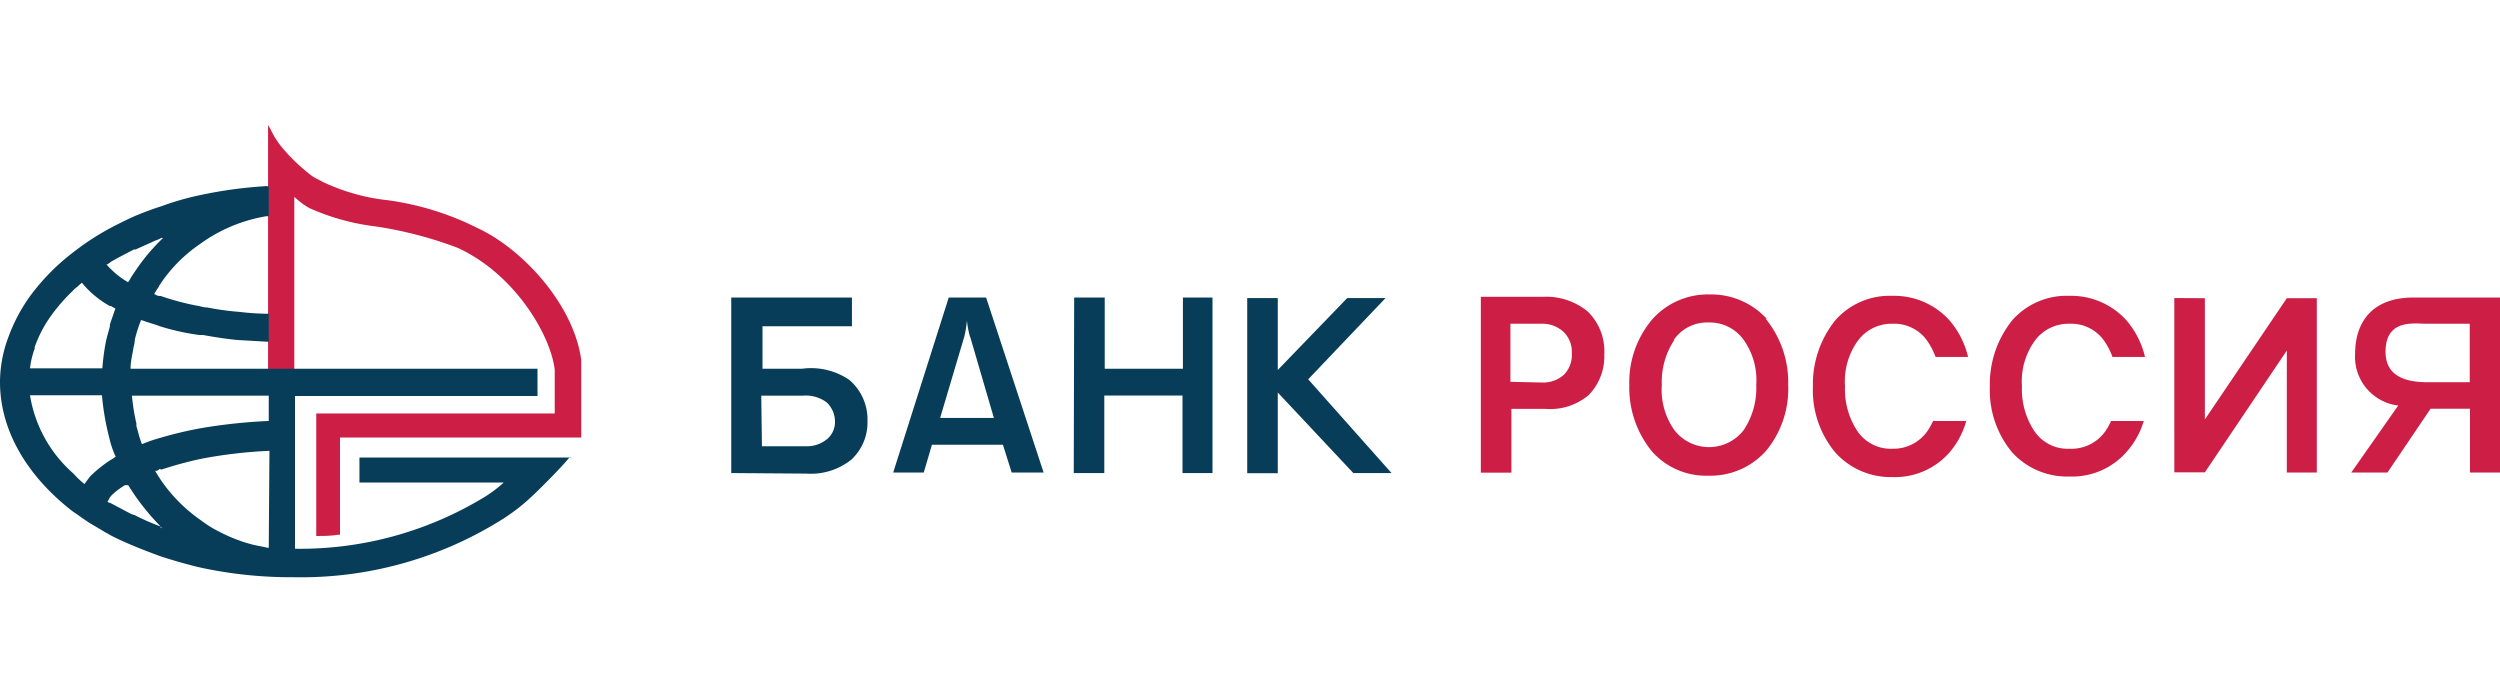
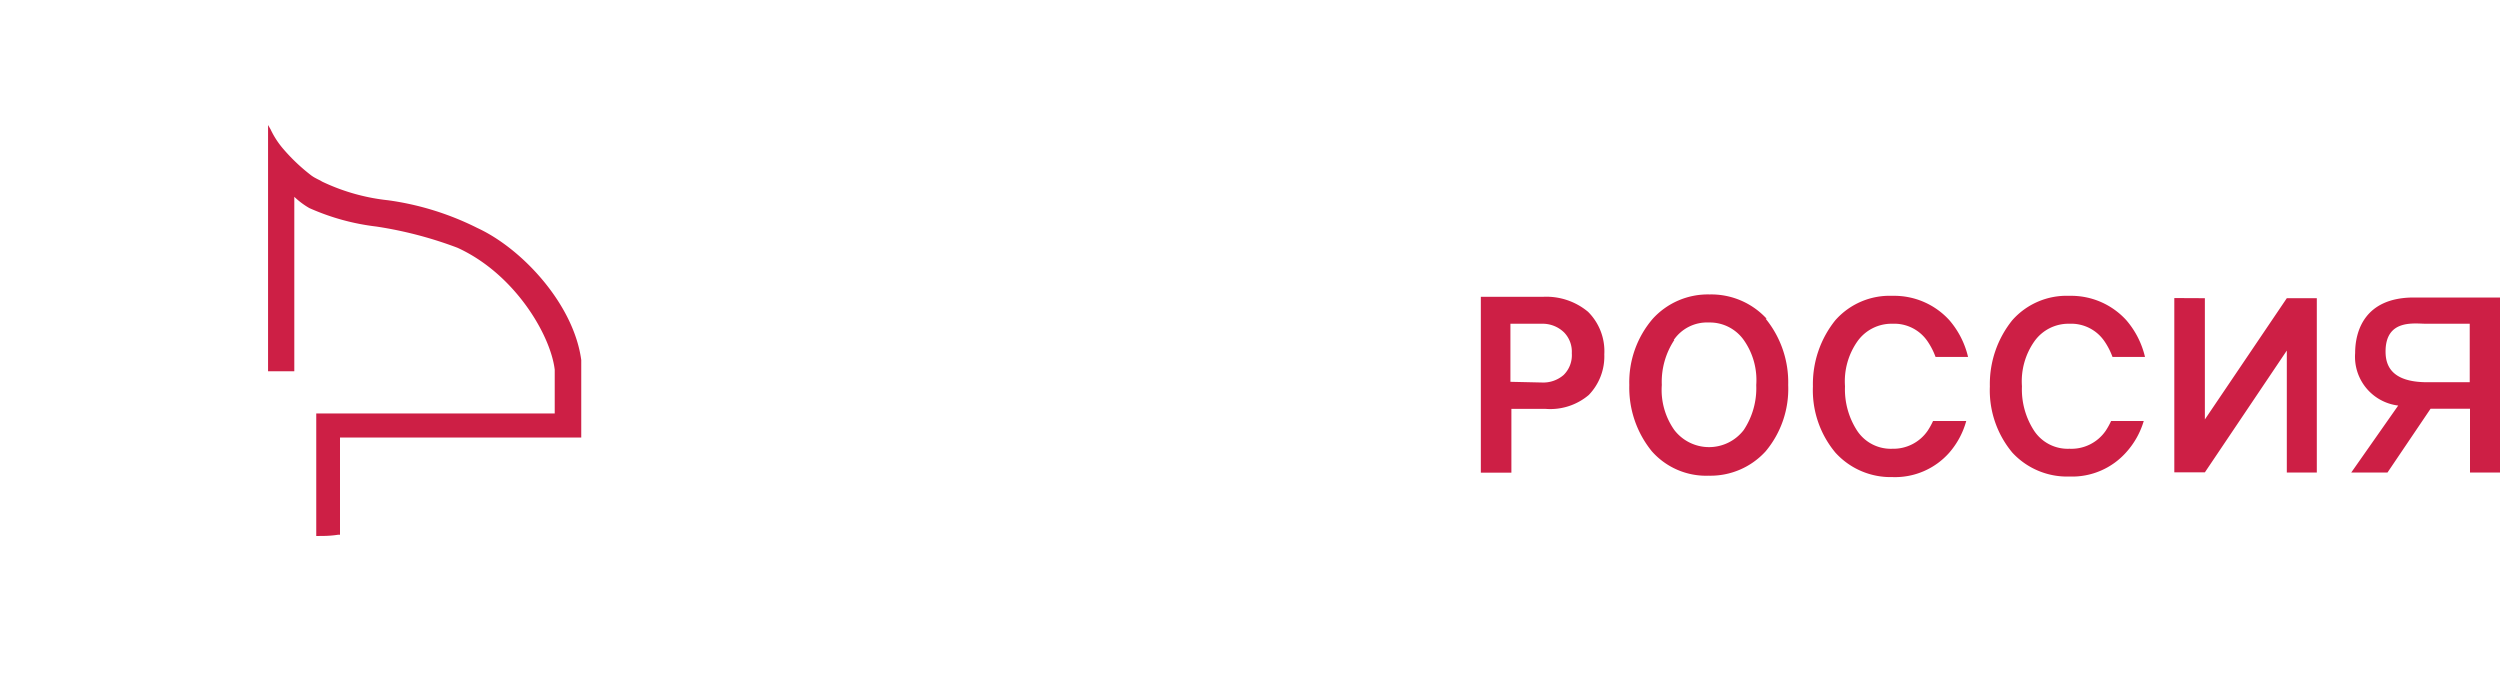
<svg xmlns="http://www.w3.org/2000/svg" width="180" height="50" fill="none" viewBox="0 0 180 50">
  <path fill="#CD1F45" d="M111 27.54a2.239 2.239 0 0 0 1.58-.54 2.005 2.005 0 0 0 .59-1.57 1.995 1.995 0 0 0-.54-1.48 2.215 2.215 0 0 0-1.63-.64h-2.25v4.18l2.25.05Zm-4.45-6.17h4.55a4.69 4.69 0 0 1 3.24 1.08 4.005 4.005 0 0 1 1.17 3.06 3.997 3.997 0 0 1-1.12 2.93 4.29 4.29 0 0 1-3.1 1h-2.47v4.59h-2.2V21.37h-.07Zm14 3.11a5.45 5.45 0 0 0-.9 3.24 5 5 0 0 0 .9 3.24 3.153 3.153 0 0 0 3.894.908 3.153 3.153 0 0 0 1.106-.908 5.45 5.45 0 0 0 .9-3.24 5 5 0 0 0-.9-3.24 2.997 2.997 0 0 0-2.52-1.26 2.9 2.9 0 0 0-2.52 1.26h.04Zm6.58-1.53a7.246 7.246 0 0 1 1.62 4.77 7 7 0 0 1-1.62 4.77 5.365 5.365 0 0 1-4.1 1.76 5.21 5.21 0 0 1-4.1-1.76 7.252 7.252 0 0 1-1.62-4.77 7.003 7.003 0 0 1 1.69-4.77 5.365 5.365 0 0 1 4.1-1.75 5.419 5.419 0 0 1 4.1 1.75h-.07Zm31.62-1.48v8.73l5.9-8.73h2.16v12.55h-2.16v-8.78l-5.9 8.77h-2.2V21.46l2.2.01Zm15.94 1.84c-.85 0-2.93-.36-2.93 2 0 .94.36 2.21 3 2.21h3.06v-4.21h-3.13Zm-2.79 10.71h-2.61l3.38-4.82a3.538 3.538 0 0 1-3.1-3.78c0-1.57.68-4 4.23-4h6.2v12.6h-2.16v-4.59H175l-3.1 4.59Zm-32.72-3.71c-.114.25-.248.491-.4.72a2.993 2.993 0 0 1-2.52 1.28 2.9 2.9 0 0 1-2.52-1.26 5.45 5.45 0 0 1-.9-3.24 5 5 0 0 1 .9-3.24 3.005 3.005 0 0 1 2.52-1.26 2.897 2.897 0 0 1 2.52 1.26c.24.351.434.73.58 1.13h2.34a6.215 6.215 0 0 0-1.35-2.65 5.365 5.365 0 0 0-4.1-1.75 5.213 5.213 0 0 0-4.1 1.75 7.33 7.33 0 0 0-1.62 4.77 7 7 0 0 0 1.62 4.77 5.365 5.365 0 0 0 4.1 1.76 5.21 5.21 0 0 0 4.1-1.76 5.835 5.835 0 0 0 1.22-2.28h-2.39Zm12.82 0c-.114.25-.248.491-.4.72a2.997 2.997 0 0 1-2.6 1.28 2.9 2.9 0 0 1-2.52-1.26 5.45 5.45 0 0 1-.9-3.24 5 5 0 0 1 .9-3.24 3.005 3.005 0 0 1 2.52-1.26 2.897 2.897 0 0 1 2.52 1.26c.24.351.434.73.58 1.13h2.34a6.215 6.215 0 0 0-1.35-2.65 5.365 5.365 0 0 0-4.1-1.75 5.213 5.213 0 0 0-4.1 1.75 7.33 7.33 0 0 0-1.62 4.77 7 7 0 0 0 1.62 4.77 5.365 5.365 0 0 0 4.11 1.72 5.21 5.21 0 0 0 4.1-1.76 5.825 5.825 0 0 0 1.25-2.24H152ZM41.85 26.55v-.63c-.54-4-4.23-8-7.47-9.5a20.53 20.53 0 0 0-6.43-2 14.62 14.62 0 0 1-4.77-1.35c-.13-.09-.27-.14-.41-.22a2.514 2.514 0 0 1-.36-.22 13.4 13.4 0 0 1-2-1.89 6.194 6.194 0 0 1-.93-1.43L19.3 9v17.73h1.89V14.17c.326.313.689.585 1.08.81a16.58 16.58 0 0 0 4.82 1.33 28.54 28.54 0 0 1 5.85 1.53c4.14 1.89 6.71 6.3 7 8.78v3.15H22.77v8.82c.58 0 1 0 1.58-.09h.13v-7h17.37v-4.91" />
-   <path fill="#073D59" d="M54.86 32.13H58a2.28 2.28 0 0 0 1.58-.54 1.609 1.609 0 0 0 .54-1.22 1.92 1.92 0 0 0-.59-1.39 2.51 2.51 0 0 0-1.75-.49h-2.97l.05 3.64Zm-2.21 1.93V21.42h8.69v2.07H54.9v3.06h2.84a4.88 4.88 0 0 1 3.42.81 3.75 3.75 0 0 1 1.3 2.95 3.658 3.658 0 0 1-1.17 2.79 4.68 4.68 0 0 1-3.24 1l-5.4-.04Zm17.19-9.81a6.762 6.762 0 0 1-.22-1.17 8.396 8.396 0 0 1-.18 1.12l-1.75 5.89h3.87l-1.71-5.85-.01.01Zm3 9.77-.63-2H67.1l-.59 2h-2.2l4-12.6H71l4.14 12.6h-2.3Zm4.5-12.6h2.2v5.13h5.63v-5.13h2.13v12.64h-2.16v-5.58h-5.63v5.58h-2.2l.03-12.64Zm22.42.04-5.57 5.85 6 6.75h-2.75L92 28.26v5.81h-2.2V21.46H92v5.18l5-5.18h2.76Zm-80.41 8.85a38.755 38.755 0 0 0-5 .54c-.954.179-1.899.406-2.83.68-.442.123-.876.273-1.3.45-.18-.45-.27-.86-.4-1.31v-.18a14.615 14.615 0 0 1-.32-2h9.85v1.82Zm0 9.13h-.09c-.36-.09-.72-.14-1.08-.23a11.152 11.152 0 0 1-2.34-.9 8.205 8.205 0 0 1-1.39-.86 11.322 11.322 0 0 1-2.83-2.83c-.18-.27-.32-.49-.45-.72.09 0 .18 0 .27-.09.09-.09.13 0 .18 0 .93-.306 1.874-.563 2.83-.77a33.886 33.886 0 0 1 4.95-.58l-.05 6.98Zm-7.78-1.53a16.426 16.426 0 0 1-1.85-.81l-.27-.09-1.53-.81s-.13 0-.18-.09c.053-.07.097-.148.13-.23L8 35.7c.3-.297.636-.556 1-.77h.13a.16.16 0 0 0 .09 0c.09.09.13.23.22.32l.23.36c.553.8 1.172 1.553 1.85 2.25.09.09.18.23.27.32-.09-.14-.18-.18-.22-.18v-.09Zm-5.09-3.6-.4.54a6.523 6.523 0 0 1-.81-.77 9.48 9.48 0 0 1-3.11-5.62h5.18a18.7 18.7 0 0 0 .54 3.11c.102.452.253.89.45 1.31 0 0-.13.09-.18.13l-.22.13a9.13 9.13 0 0 0-1.45 1.17Zm-4-9.27A8.94 8.94 0 0 1 3.7 22.7c.456-.628.968-1.214 1.53-1.75.108-.12.229-.226.36-.32.094-.1.198-.19.31-.27a6.92 6.92 0 0 0 2 1.67h.09a2 2 0 0 0 .32.18c-.13.36-.27.77-.4 1.17v.14c-.09.32-.18.63-.27 1-.132.66-.222 1.328-.27 2H2.16a5.997 5.997 0 0 1 .36-1.48h-.04Zm5.22-6a.94.94 0 0 0 .27-.18c.54-.32 1.08-.58 1.67-.9h.13l1.44-.65c.141-.041.276-.102.4-.18h.13l-.18.18a14.002 14.002 0 0 0-1.85 2.25l-.27.4a2.508 2.508 0 0 1-.22.36A5.889 5.889 0 0 1 8 19.39a2.58 2.58 0 0 1-.36-.4c0 .09 0 .09 0 0l.06.05Zm33.38 13.9h-15.2v1.8h10.39c-.407.37-.846.705-1.31 1a25.54 25.54 0 0 1-13.72 3.77v-11H38.7v-1.96H9.4c0-.54.13-1 .22-1.57a2.25 2.25 0 0 0 .09-.54 10.1 10.1 0 0 1 .45-1.4l.27.09c.36.13.72.22 1.08.36a17 17 0 0 0 2.84.63h.27c.72.13 1.53.27 2.48.36l2.25.13v-2.02a17.684 17.684 0 0 1-2.07-.13 19.533 19.533 0 0 1-2.34-.32 1.93 1.93 0 0 1-.54-.09 18.51 18.51 0 0 1-2.83-.74c-.13 0-.23 0-.36-.09-.13-.09-.09 0-.13 0 .104-.203.224-.397.36-.58 0-.09.09-.13.13-.23a10.62 10.62 0 0 1 2.83-2.84 11.22 11.22 0 0 1 4.77-2h.18v-2.16h-.13a.27.27 0 0 0-.18 0 31.283 31.283 0 0 0-4.59.63c-.962.198-1.908.47-2.83.81-.58.18-1.17.4-1.85.68-.5.22-1.08.5-1.75.85a18.684 18.684 0 0 0-2.7 1.75 15.54 15.54 0 0 0-3.19 3.24 12.198 12.198 0 0 0-1.54 2.94 9.26 9.26 0 0 0-.59 3.2c0 3.38 1.84 6.66 5.18 9.27.18.13.4.27.59.41.19.14.4.27.59.41l1.13.67c.13.09.27.14.4.23.5.27 1 .49 1.53.72l.22.09c.54.23 1.13.45 1.85.72.947.313 1.89.583 2.83.81a30.85 30.85 0 0 0 6.8.72 27.24 27.24 0 0 0 15-4.14 13.704 13.704 0 0 0 2.16-1.67c.54-.49 2.16-2.12 2.7-2.79h.14l-.04-.02Z" />
</svg>